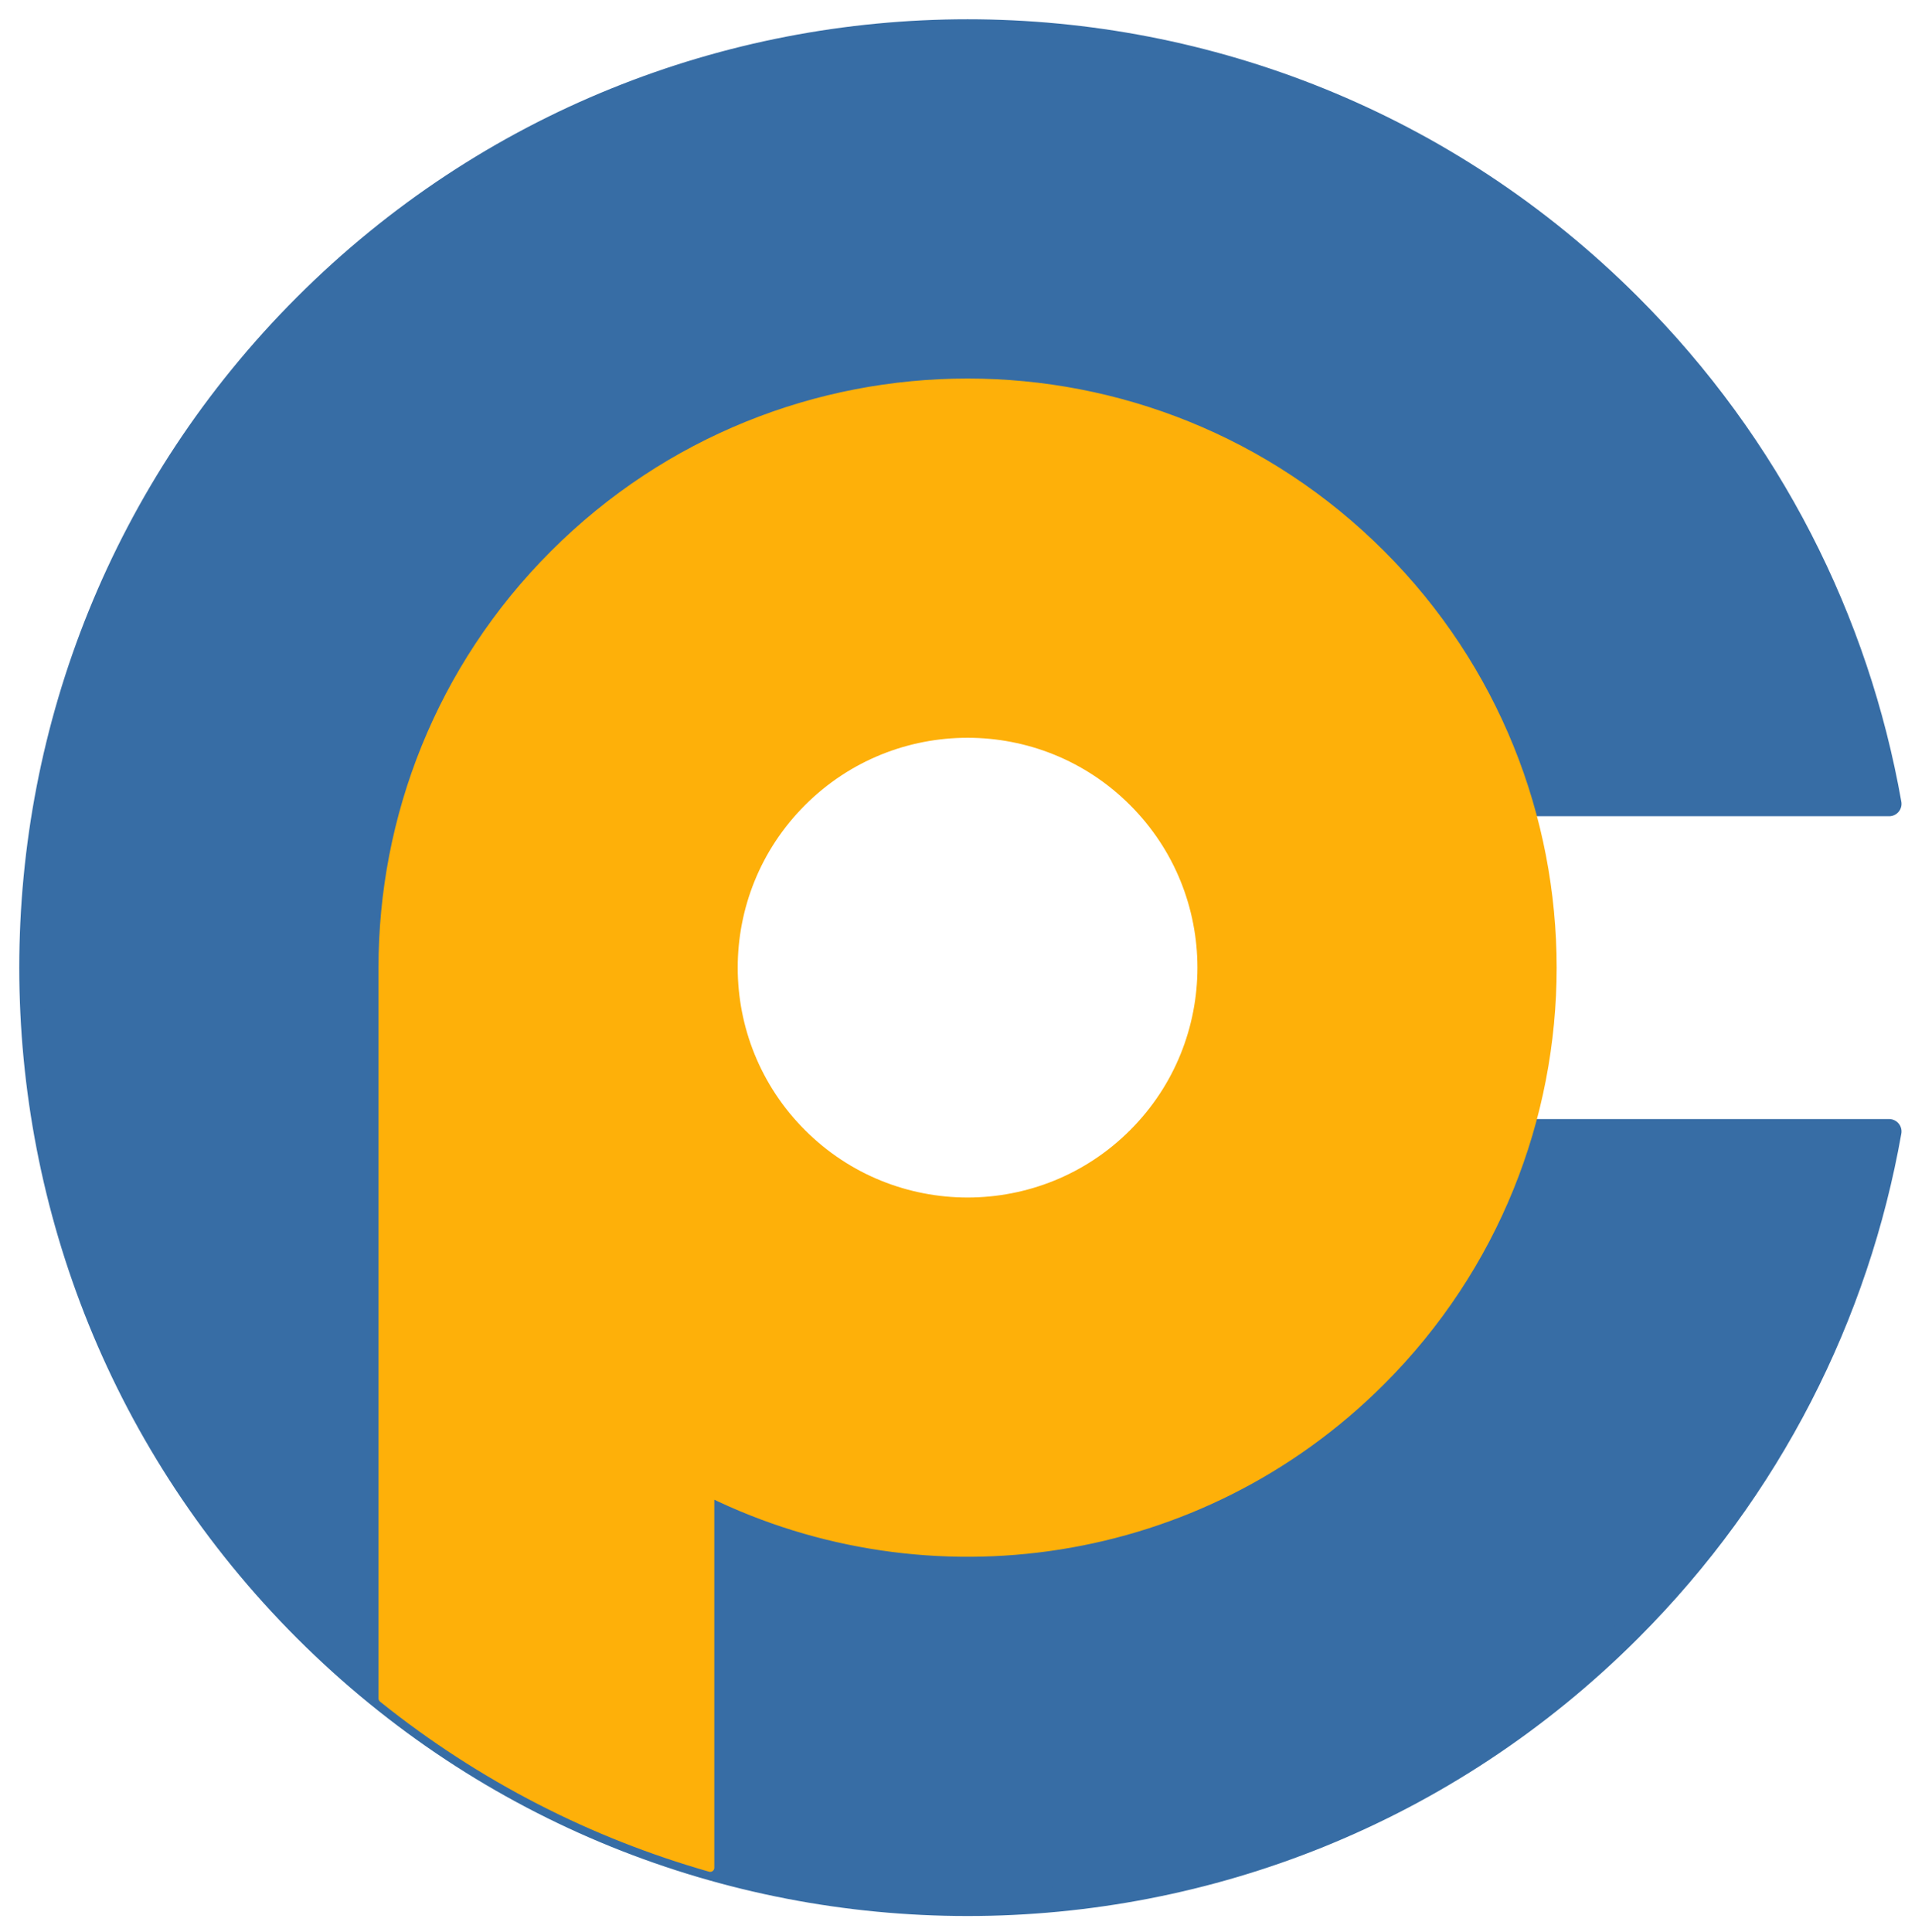
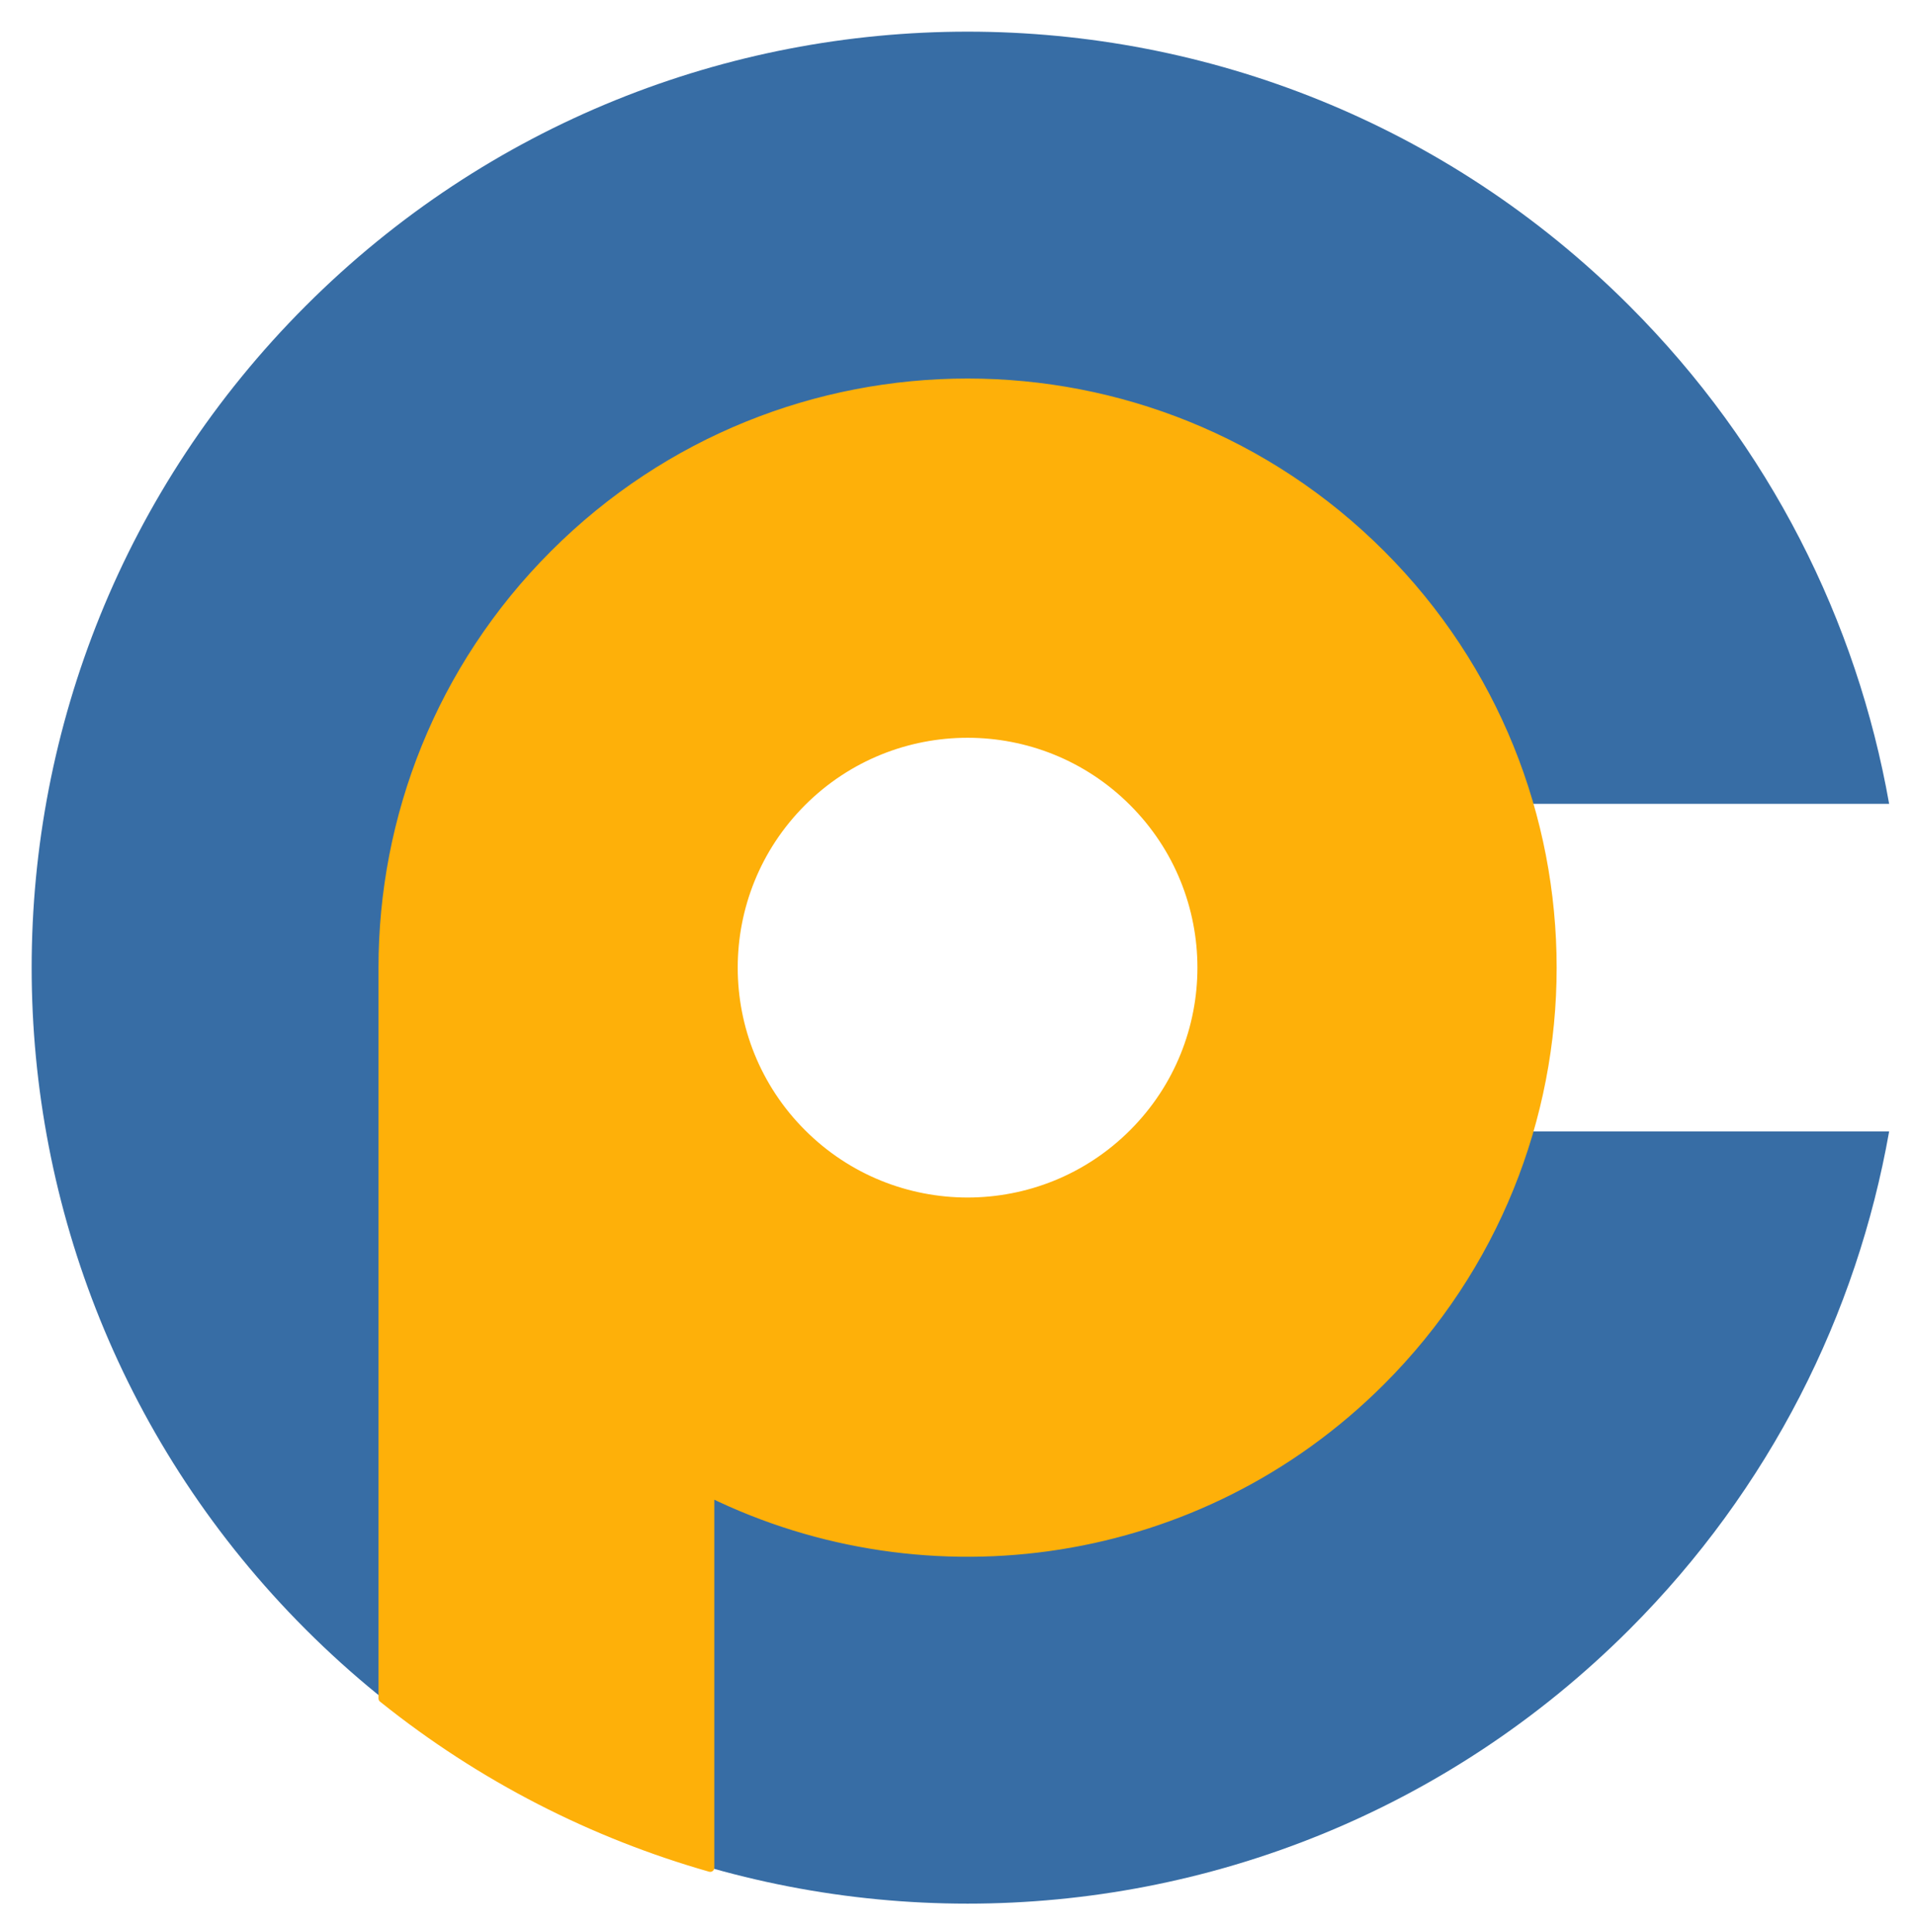
<svg xmlns="http://www.w3.org/2000/svg" version="1.1" viewBox="-1 -1 232 234" width="232pt" height="234pt">
  <defs />
  <g stroke="none" stroke-opacity="1" stroke-dasharray="none" fill="none" fill-opacity="1">
    <title>Canvas 2</title>
    <g>
      <title>Layer 1</title>
      <path d="M 227.867 136.063 L 184.266 136.063 C 181.045 147.144 175.067 157.594 166.33 166.33 C 138.655 194.005 93.786 194.005 66.111 166.33 C 38.436 138.655 38.436 93.786 66.111 66.111 C 93.786 38.436 138.655 38.436 166.33 66.111 C 175.067 74.847 181.045 85.297 184.266 96.378 L 227.867 96.378 C 223.959 74.28 213.469 53.117 196.396 36.045 C 152.116 -8.235 80.325 -8.235 36.045 36.045 C -8.235 80.325 -8.235 152.116 36.045 196.396 C 80.325 240.676 152.116 240.676 196.396 196.396 C 213.469 179.324 223.959 158.161 227.867 136.063 Z" fill="#376da5" />
-       <path d="M 227.867 136.063 L 184.266 136.063 C 181.045 147.144 175.067 157.594 166.33 166.33 C 138.655 194.005 93.786 194.005 66.111 166.33 C 38.436 138.655 38.436 93.786 66.111 66.111 C 93.786 38.436 138.655 38.436 166.33 66.111 C 175.067 74.847 181.045 85.297 184.266 96.378 L 227.867 96.378 C 223.959 74.28 213.469 53.117 196.396 36.045 C 152.116 -8.235 80.325 -8.235 36.045 36.045 C -8.235 80.325 -8.235 152.116 36.045 196.396 C 80.325 240.676 152.116 240.676 196.396 196.396 C 213.469 179.324 223.959 158.161 227.867 136.063 Z" stroke="#376da5" stroke-linecap="round" stroke-linejoin="round" stroke-width="3" />
      <path d="M 136.264 96.177 C 147.334 107.246 147.334 125.194 136.264 136.264 C 125.194 147.334 107.246 147.334 96.177 136.264 C 85.106 125.194 85.106 107.246 96.177 96.177 C 107.246 85.106 125.194 85.106 136.264 96.177 M 45.354 204.745 C 57.367 214.386 70.888 221.223 85.039 225.256 L 85.039 179.88 C 111.49 192.838 144.339 188.322 166.33 166.33 C 194.005 138.655 194.005 93.786 166.33 66.111 C 138.655 38.436 93.786 38.436 66.111 66.111 C 52.273 79.948 45.354 98.084 45.354 116.22 Z" fill="#feb009" />
      <path d="M 136.264 96.177 C 147.334 107.246 147.334 125.194 136.264 136.264 C 125.194 147.334 107.246 147.334 96.177 136.264 C 85.106 125.194 85.106 107.246 96.177 96.177 C 107.246 85.106 125.194 85.106 136.264 96.177 M 45.354 204.745 C 57.367 214.386 70.888 221.223 85.039 225.256 L 85.039 179.88 C 111.49 192.838 144.339 188.322 166.33 166.33 C 194.005 138.655 194.005 93.786 166.33 66.111 C 138.655 38.436 93.786 38.436 66.111 66.111 C 52.273 79.948 45.354 98.084 45.354 116.22 Z" stroke="#feb009" stroke-linecap="round" stroke-linejoin="round" stroke-width="1" />
    </g>
  </g>
</svg>